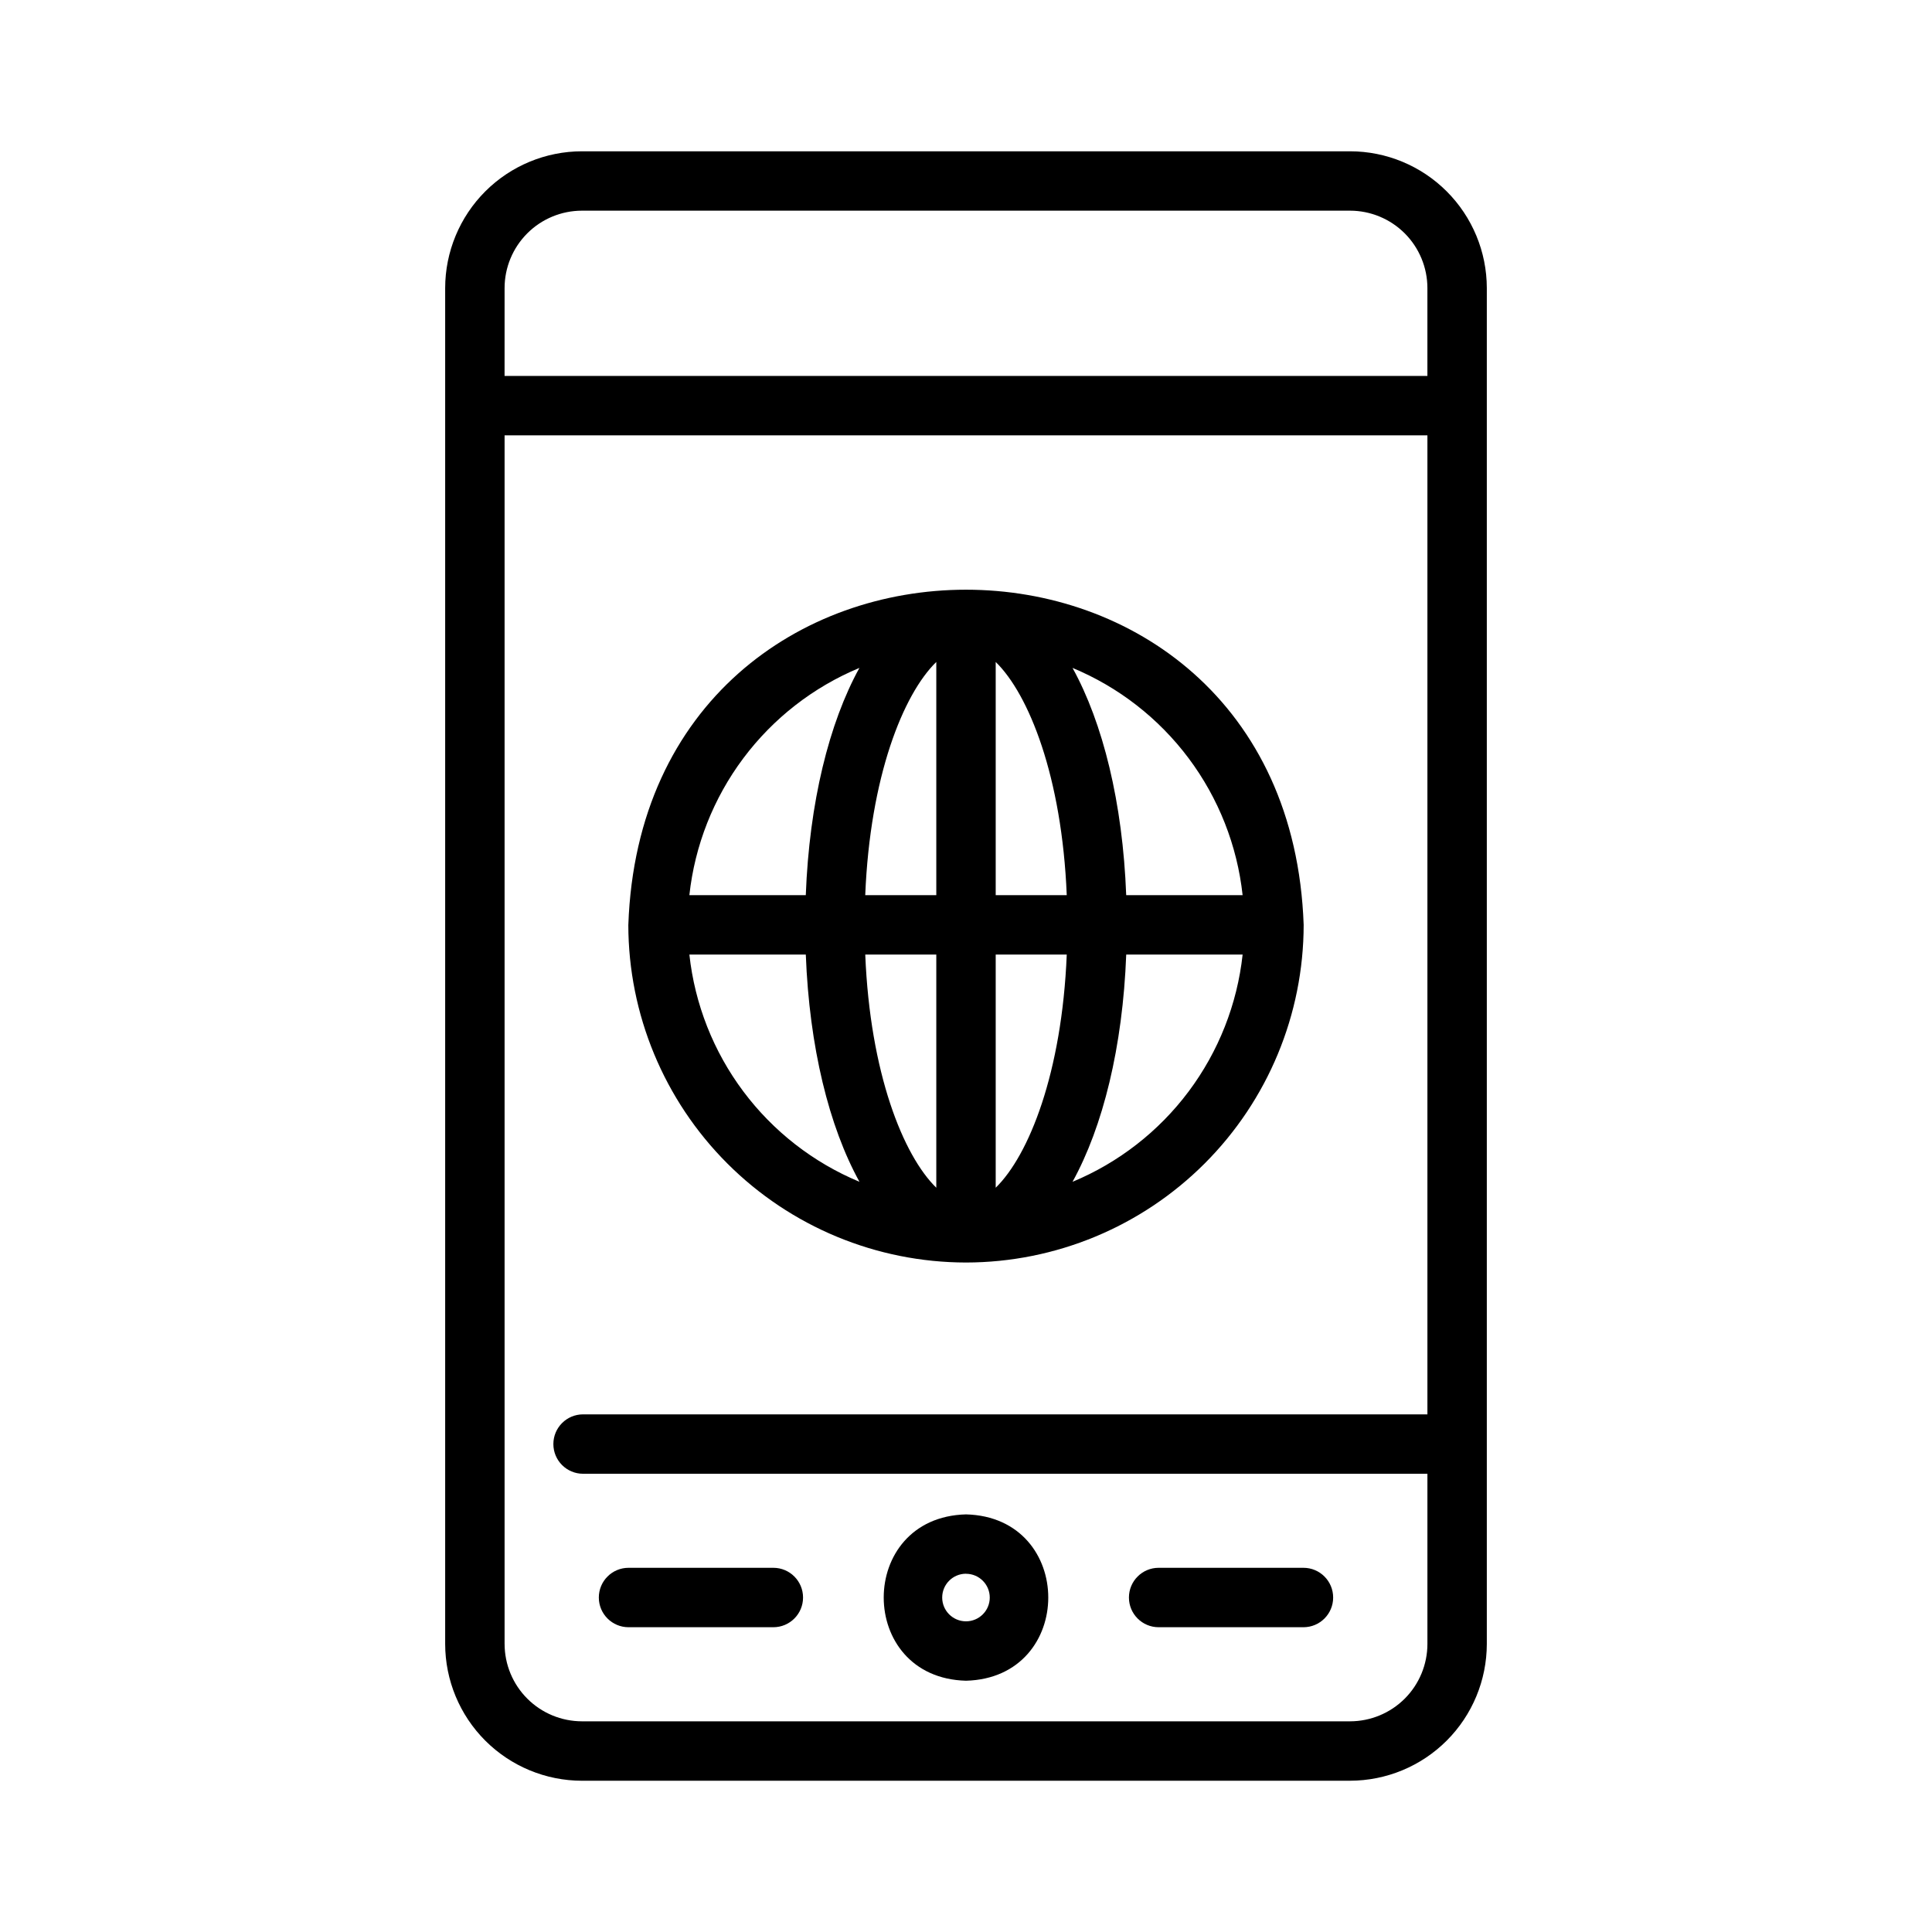
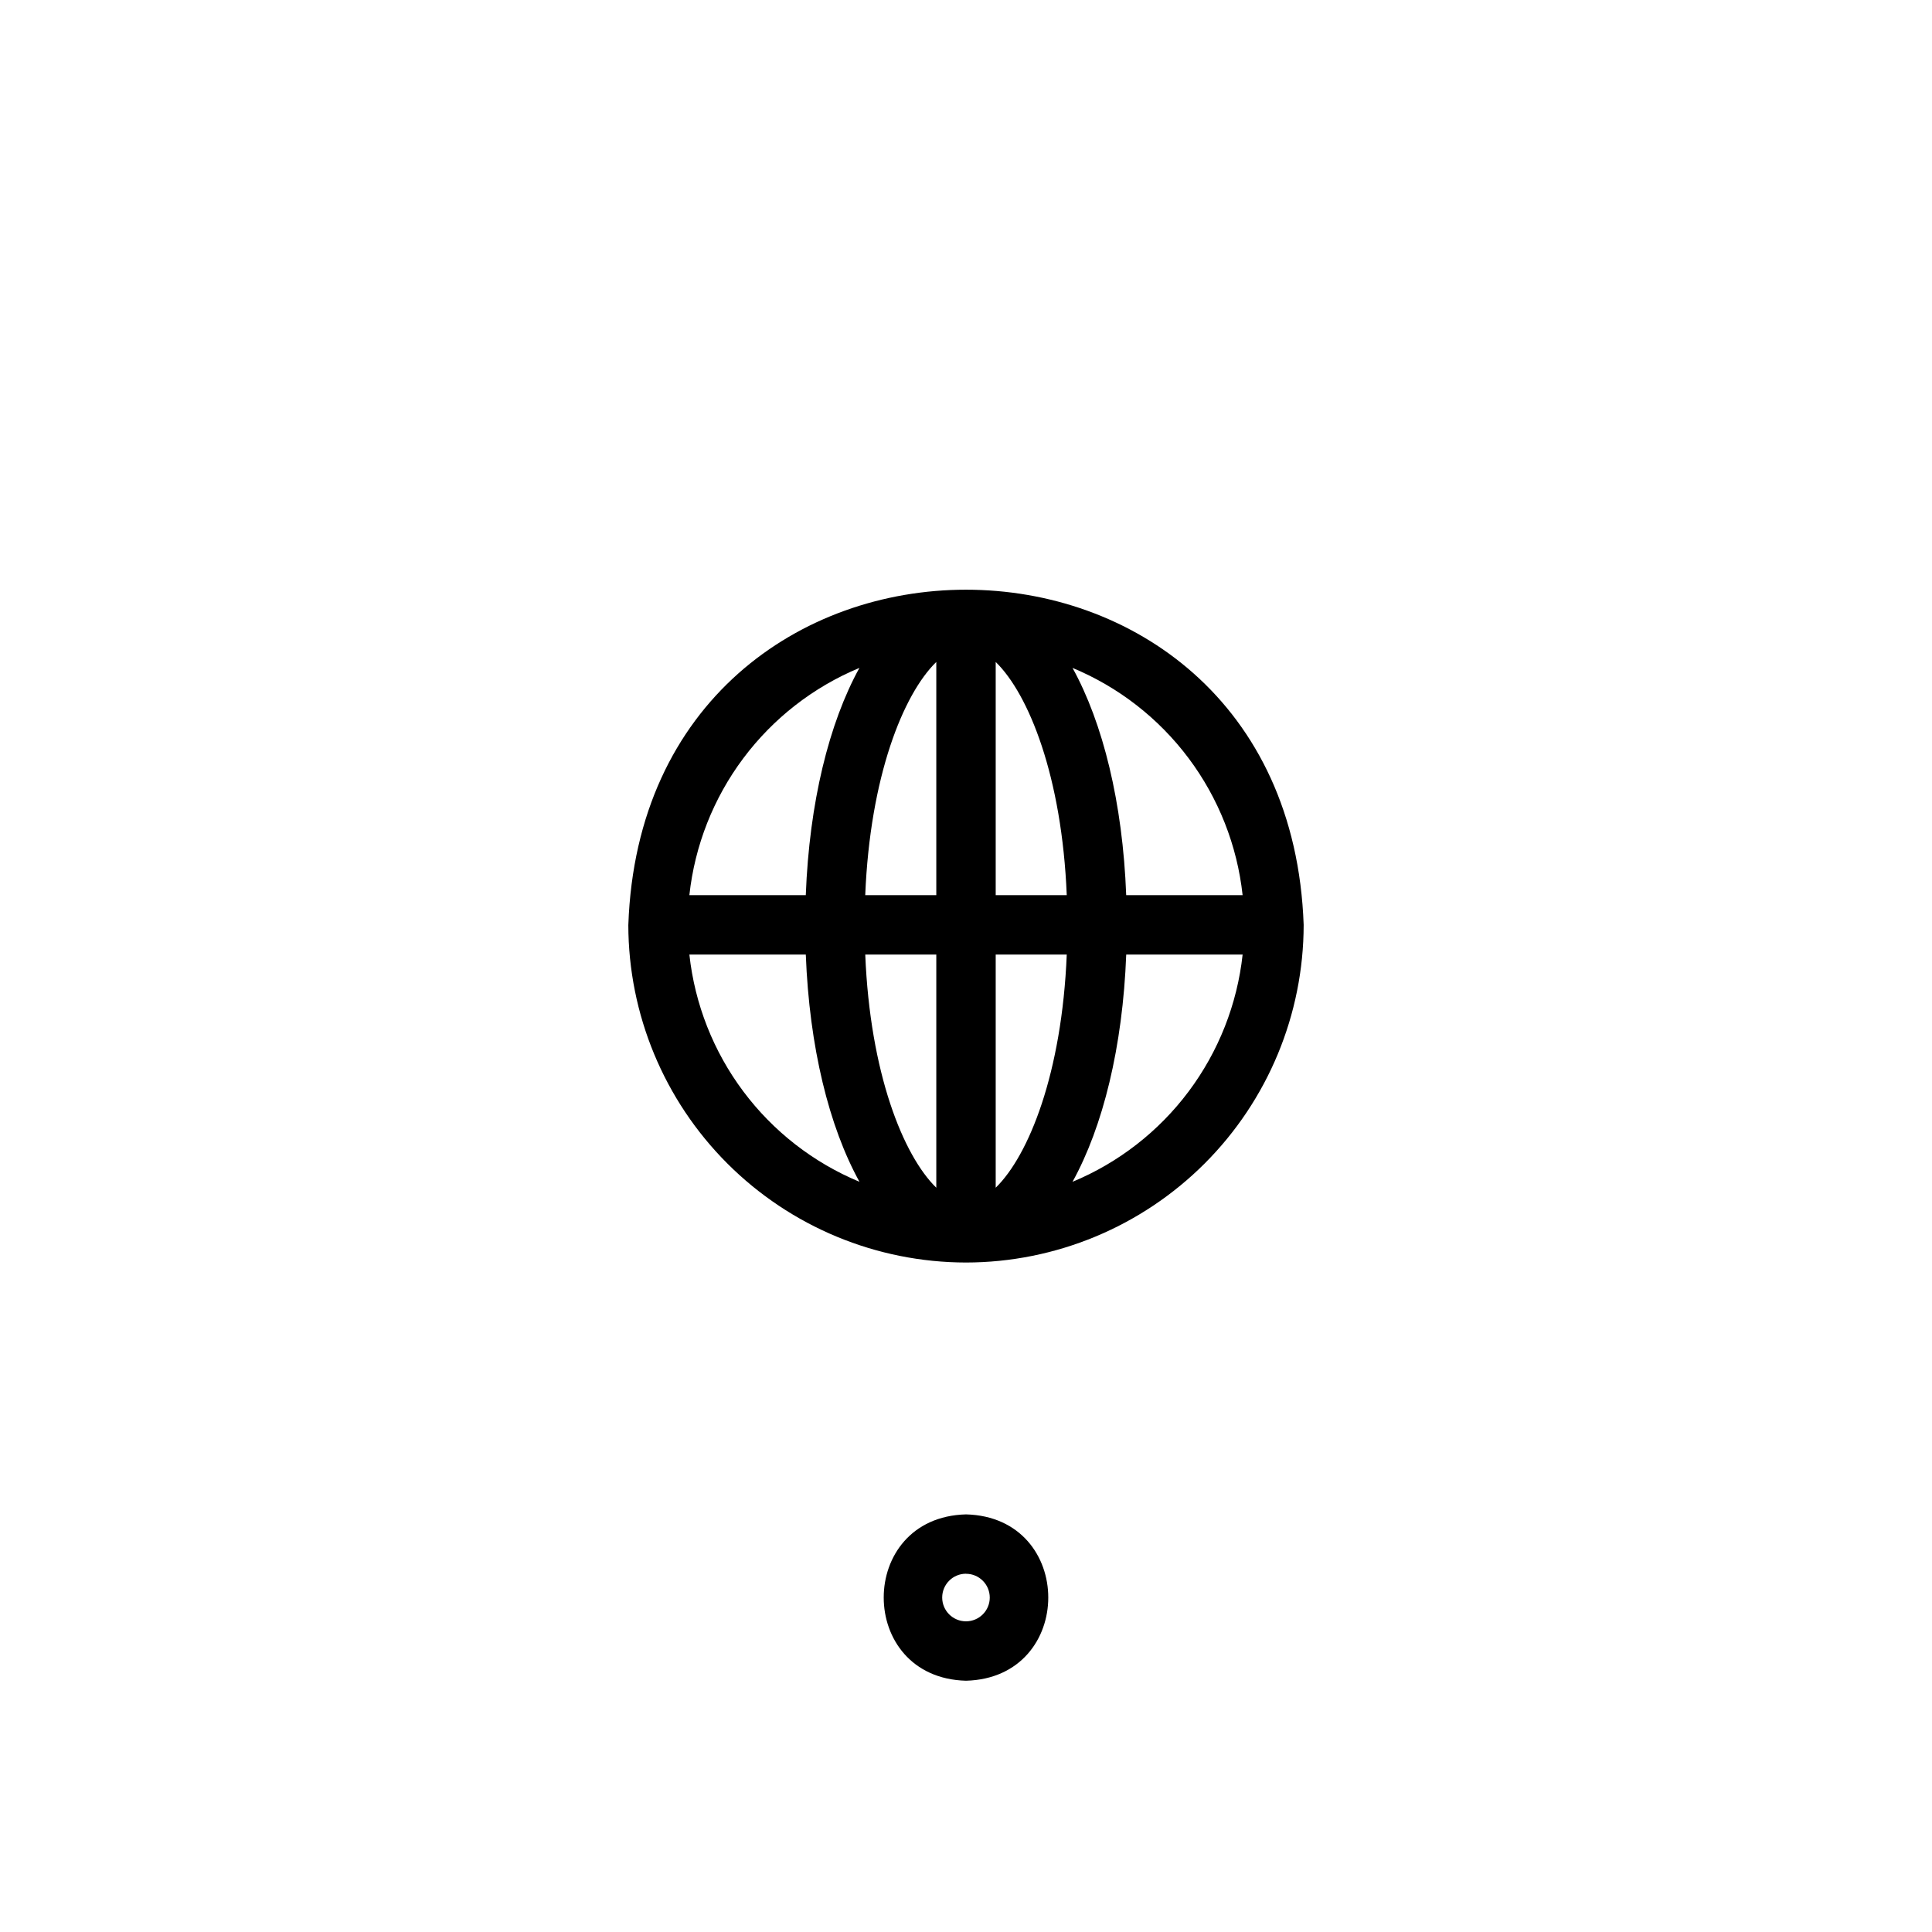
<svg xmlns="http://www.w3.org/2000/svg" fill="#000000" width="800px" height="800px" version="1.1" viewBox="144 144 512 512">
  <g>
-     <path d="m501.78 615.91c9.609-0.012 18.82-3.832 25.613-10.629 6.797-6.793 10.617-16.008 10.629-25.617v-359.33c-0.012-9.609-3.832-18.82-10.629-25.617-6.793-6.793-16.004-10.617-25.613-10.625h-203.56c-9.609 0.012-18.82 3.832-25.617 10.625-6.793 6.797-10.617 16.008-10.629 25.617v359.34-0.004c0.012 9.609 3.836 18.82 10.629 25.617 6.797 6.793 16.008 10.617 25.617 10.629zm-224.06-395.58c0.008-5.434 2.168-10.645 6.012-14.488 3.84-3.844 9.051-6.004 14.488-6.012h203.56c5.434 0.008 10.645 2.168 14.488 6.012 3.84 3.844 6.004 9.055 6.008 14.488v23.297h-244.56zm0 359.34v-320.3h244.56v259.45h-223.76c-4.348 0-7.871 3.523-7.871 7.871s3.523 7.871 7.871 7.871h223.76v45.105c-0.004 5.438-2.168 10.648-6.008 14.488-3.844 3.844-9.055 6.004-14.488 6.012h-203.56c-5.438-0.008-10.648-2.168-14.488-6.012-3.844-3.84-6.004-9.051-6.012-14.488z" />
    <path d="m400 589.41c29.07-0.762 29.066-43.34 0-44.082-29.074 0.746-29.07 43.324 0 44.082zm0-28.34c3.477 0 6.297 2.82 6.297 6.301 0 3.477-2.82 6.297-6.297 6.297-3.484 0-6.309-2.824-6.309-6.305 0-3.484 2.824-6.309 6.309-6.309z" />
    <path d="m400 478.58c23.723-0.027 46.469-9.465 63.246-26.242 16.773-16.773 26.211-39.52 26.238-63.242-4.203-118.44-174.79-118.41-178.97 0h-0.004c0.027 23.723 9.465 46.469 26.242 63.242 16.773 16.777 39.52 26.215 63.246 26.242zm-73.309-81.613h30.855c0.93 24.508 6.16 45.617 14.223 60.223l-0.004-0.004c-12.215-5.082-22.844-13.352-30.773-23.945-7.93-10.594-12.867-23.121-14.301-36.273zm81.18 61.793v-61.793h18.828c-1.273 31.367-10.043 53.234-18.828 61.793zm0-77.539v-61.793c8.785 8.562 17.555 30.418 18.828 61.797zm-15.742-61.797v61.797h-18.832c1.273-31.375 10.043-53.23 18.828-61.793zm0 77.539v61.797c-8.785-8.566-17.555-30.418-18.828-61.797zm36.105 60.223c8.062-14.609 13.297-35.719 14.227-60.223h30.852l-0.004 0.004c-1.434 13.152-6.375 25.684-14.301 36.277-7.93 10.594-18.559 18.867-30.777 23.949zm45.074-75.965h-30.852c-0.93-24.508-6.164-45.617-14.227-60.223v0.004c12.219 5.082 22.844 13.352 30.773 23.945 7.93 10.594 12.867 23.121 14.305 36.273zm-101.55-60.223c-8.055 14.605-13.285 35.703-14.215 60.223h-30.852c1.434-13.152 6.371-25.684 14.301-36.277 7.926-10.594 18.555-18.867 30.773-23.949z" />
-     <path d="m310.57 575.23h38.375c4.348 0 7.871-3.523 7.871-7.871 0-4.348-3.523-7.875-7.871-7.875h-38.375c-4.348 0-7.875 3.527-7.875 7.875 0 4.348 3.527 7.871 7.875 7.871z" />
-     <path d="m451.05 575.23h38.379c4.348 0 7.871-3.523 7.871-7.871 0-4.348-3.523-7.875-7.871-7.875h-38.379c-4.348 0-7.871 3.527-7.871 7.875 0 4.348 3.523 7.871 7.871 7.871z" />
  </g>
</svg>